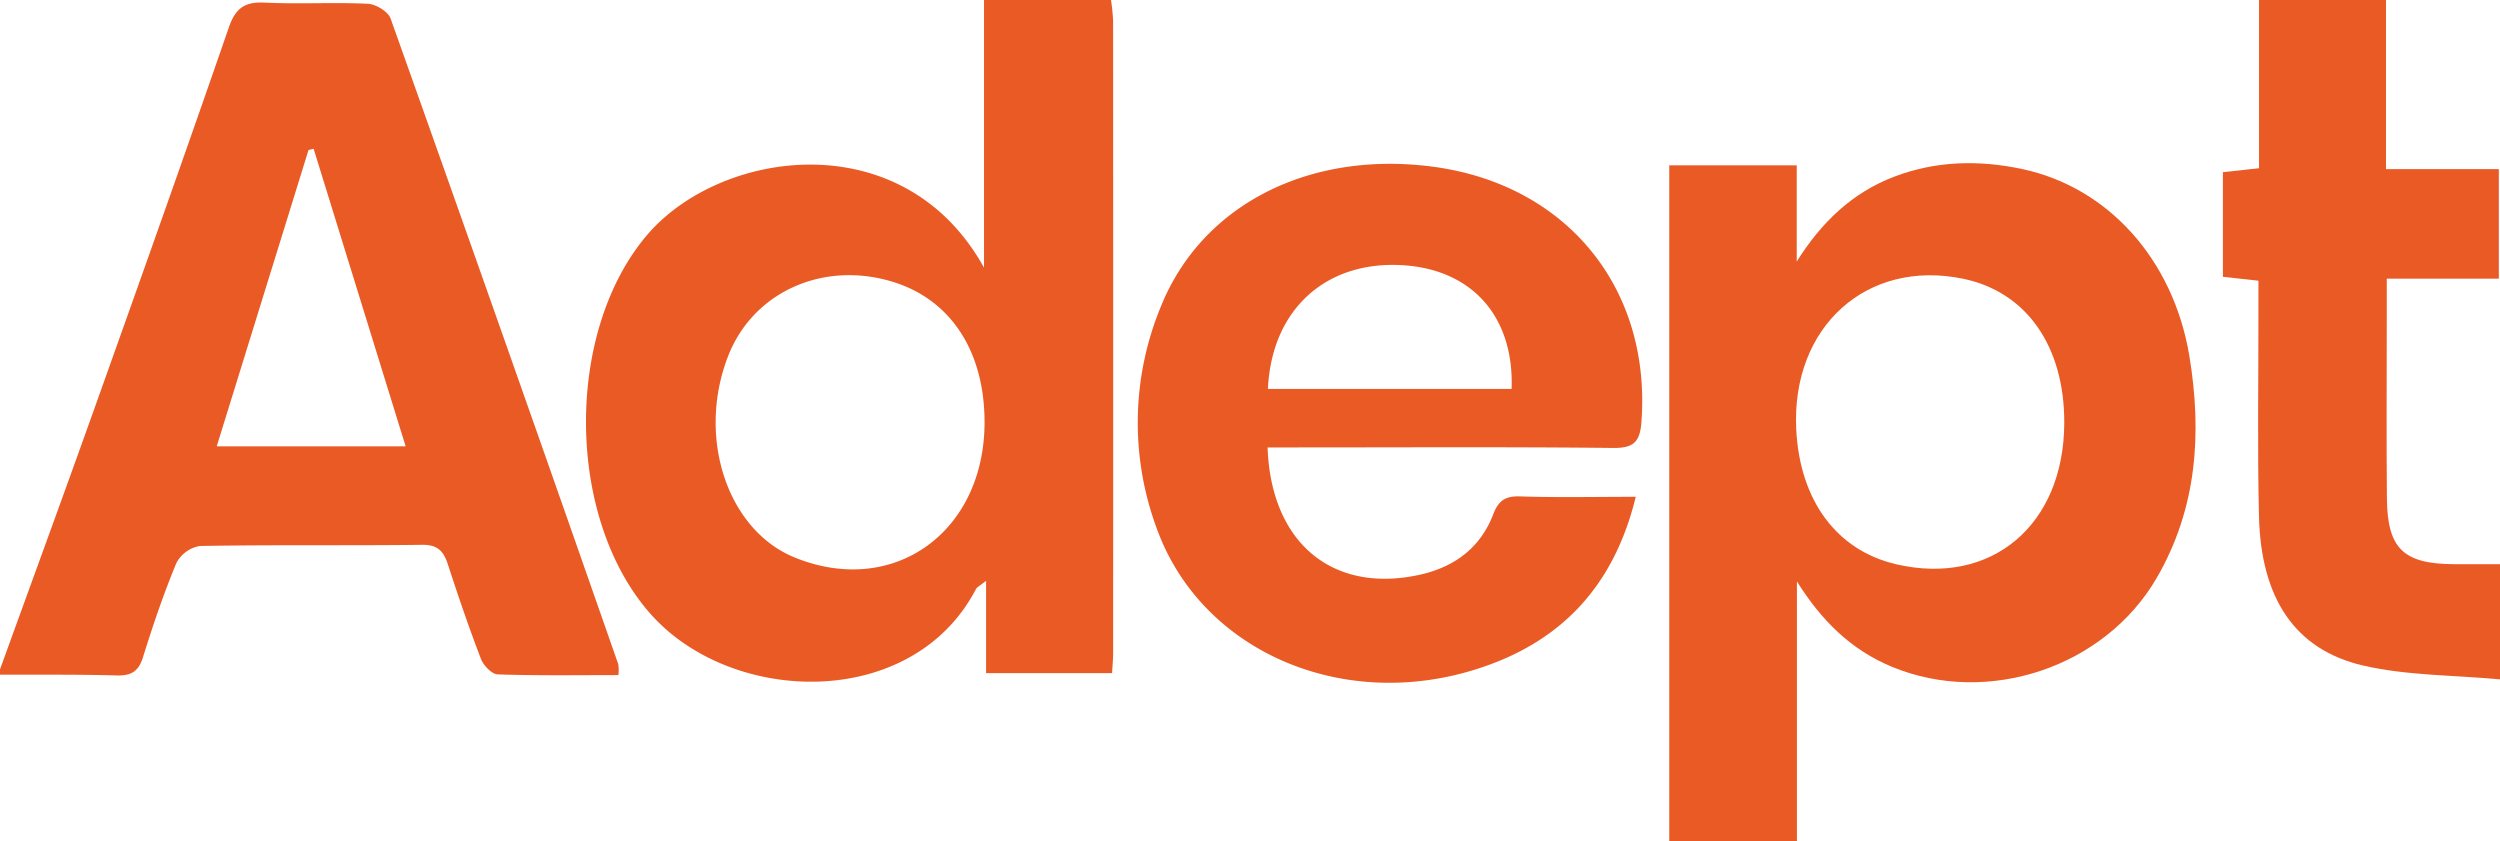
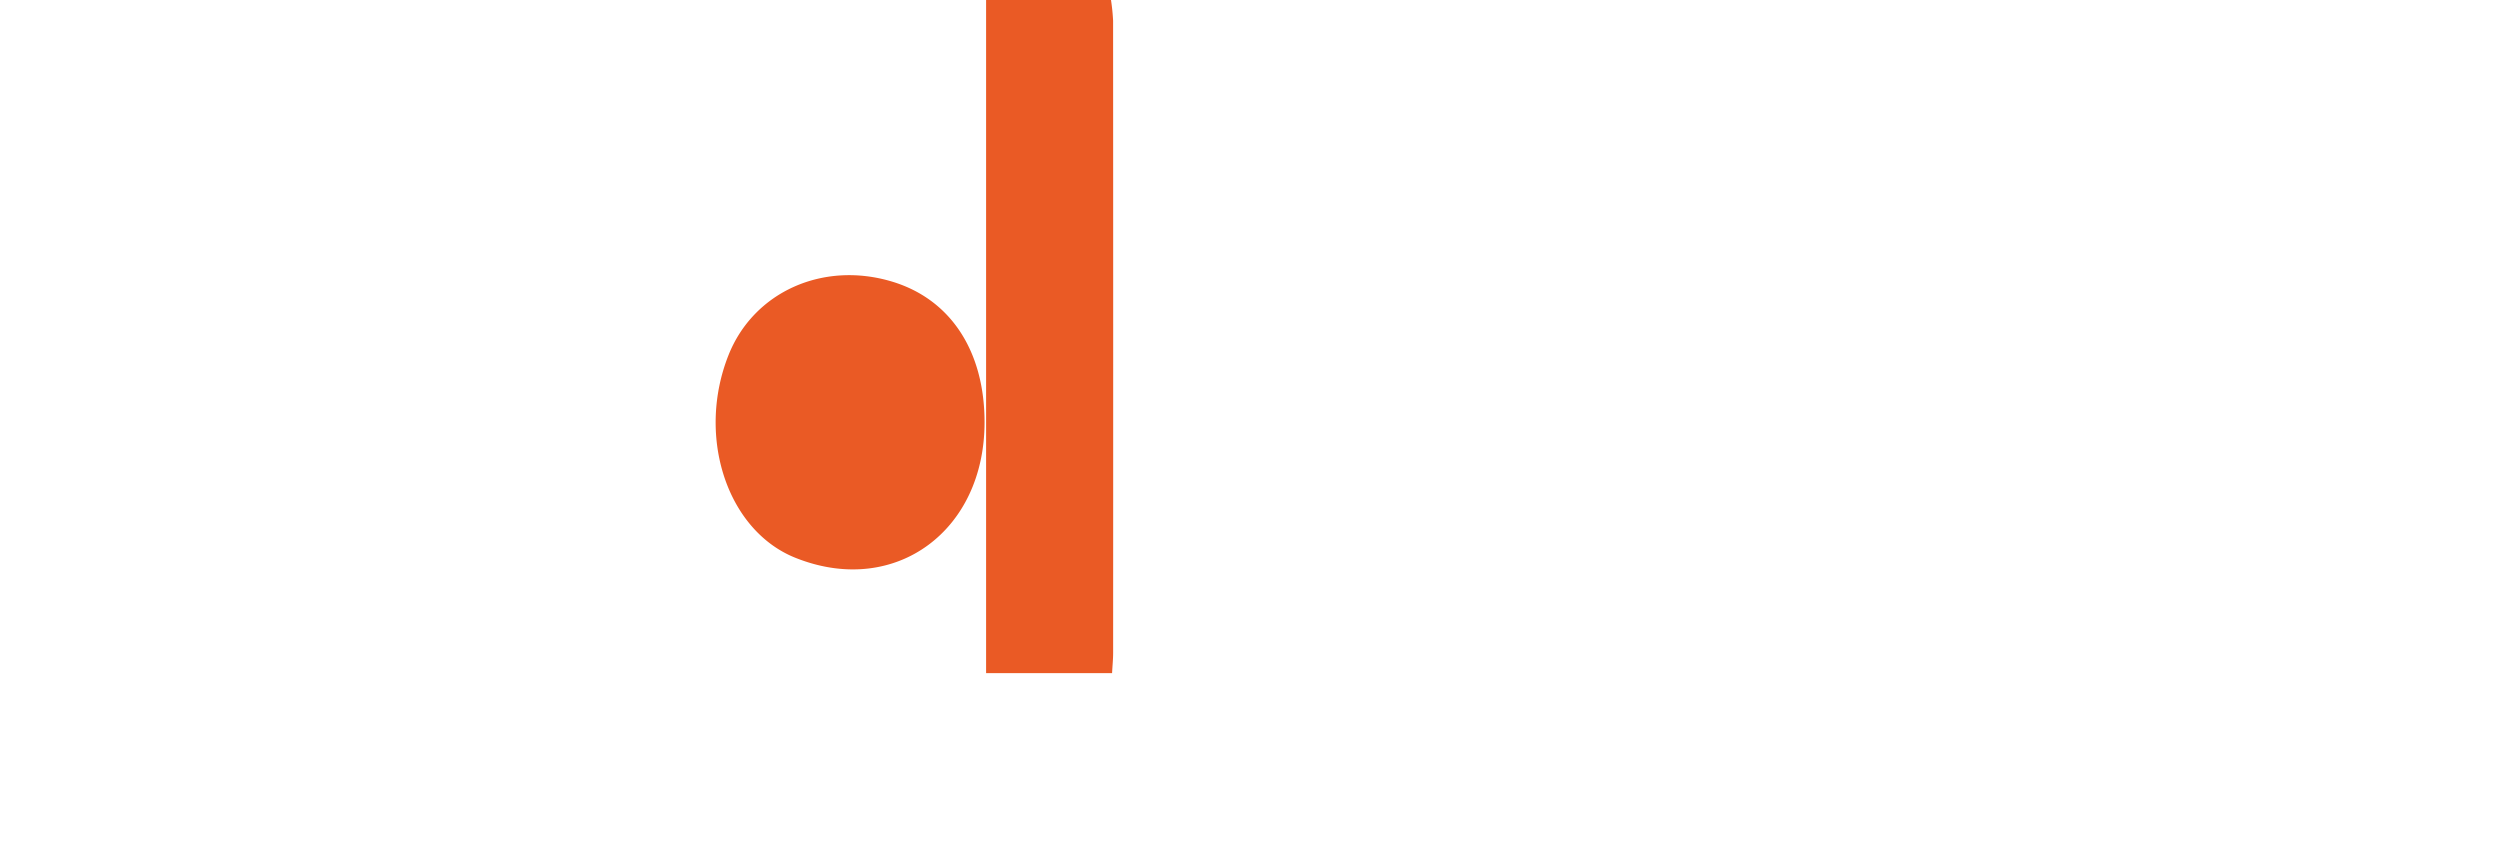
<svg xmlns="http://www.w3.org/2000/svg" width="475.501" height="160" viewBox="0 0 475.501 160">
  <defs>
    <style>
      .cls-1 {
        fill: #ea5a25;
      }
    </style>
  </defs>
  <g id="Layer_2" data-name="Layer 2">
    <g id="Layer_1-2" data-name="Layer 1">
      <g>
-         <path class="cls-1" d="M211.311,0a38.133,38.133,0,0,1,.401,3.955q.031,60.111.007,120.223c-0,1.161-.118,2.323-.202,3.854H187.556V110.46c-1.156.942-1.725,1.192-1.949,1.62-12.055,23.057-46.281,22.126-61.758,4.818-16.201-18.117-16.546-53.535-.863-72.097,13.927-16.484,48.89-21.524,64.174,6.113V0ZM187.263,80.289c-.008-13.547-6.48-23.38-17.593-26.729C156.519,49.596,143.33,55.531,138.558,67.56c-5.919,14.921-.687,32.178,11.528,38.009.601.287,1.22.539,1.843.774C170.437,113.332,187.275,100.914,187.263,80.289Z" />
-         <path class="cls-1" d="M0,127.318c6.019-16.618,12.104-33.213,18.043-49.859C26.627,53.398,35.189,29.329,43.537,5.187,44.807,1.514,46.574.312,50.376.498,56.901.815,63.46.408,69.986.719c1.521.072,3.842,1.494,4.313,2.819q21.832,61.345,43.304,122.816a8.354,8.354,0,0,1,.019,2.05c-7.675,0-15.325.123-22.962-.135-1.121-.038-2.7-1.693-3.179-2.939-2.276-5.919-4.321-11.93-6.287-17.961-.816-2.504-1.911-3.781-4.907-3.744-14.084.174-28.174-.026-42.255.223a6.197,6.197,0,0,0-4.482,3.234c-2.431,5.848-4.472,11.872-6.355,17.925-.856,2.753-2.28,3.543-5.062,3.463C14.759,128.258,7.378,128.35,0,128.32ZM41.219,84.893h35.934c-5.922-19.151-11.712-37.873-17.502-56.596l-.968.227Z" />
-         <path class="cls-1" d="M453.815,0V32.165H475.276V53.007H453.963c0,3.031-0,5.636 0,8.242.001,11.183-.077,22.367.028,33.549.089,9.569,3.135,12.46,12.776,12.513,2.813.016,5.625.002,8.734.002v21.903c-8.918-.827-17.706-.708-26.02-2.628-12.984-2.998-19.447-12.798-19.821-28.356-.313-13.012-.091-26.037-.105-39.056-.002-1.813-0-3.626-0-5.783l-6.759-.745v-19.9L429.665,31.998V0Z" />
-         <path class="cls-1" d="M341.774,110.585V160H317.495V31.448h24.245v18.296c4.704-7.486,10.567-13.13,18.647-16.18,7.901-2.982,16.055-3.158,24.256-1.409,16.319,3.479,28.728,17.201,31.769,35.532,2.435,14.678,1.476,29.001-6.204,42.231-9.875,17.012-32.135,24.447-50.353,16.912C352.008,123.584,346.378,117.949,341.774,110.585ZM392.625,80.434c.043-14.595-7.196-24.917-19.225-27.414-18.316-3.802-32.676,9.113-31.758,28.56.64,13.558,7.663,23.087,18.966,25.731C378.721,111.549,392.567,99.925,392.625,80.434Z" />
-         <path class="cls-1" d="M241.095,85.102c.635,18.16,12.327,27.787,28.771,24.253,6.644-1.428,11.667-5.078,14.136-11.508.996-2.594,2.257-3.526,5.098-3.432,7.133.237,14.279.078,22.021.078-4.3,17.624-14.896,28.267-31.471,33.133-25.448,7.471-51.474-4.306-59.674-27.225a57.778,57.778,0,0,1,.831-42.118c7.825-19.381,28.244-29.679,51.712-26.578,25.499,3.37,41.568,23.144,39.682,48.536-.283,3.811-1.455,5.003-5.405,4.96-19.937-.216-39.878-.099-59.818-.099ZM287.508,73.979c.5-14.009-7.795-23.001-21.315-23.568-14.353-.602-24.365,8.716-25.03,23.568Z" />
+         <path class="cls-1" d="M211.311,0a38.133,38.133,0,0,1,.401,3.955q.031,60.111.007,120.223c-0,1.161-.118,2.323-.202,3.854H187.556V110.46V0ZM187.263,80.289c-.008-13.547-6.48-23.38-17.593-26.729C156.519,49.596,143.33,55.531,138.558,67.56c-5.919,14.921-.687,32.178,11.528,38.009.601.287,1.22.539,1.843.774C170.437,113.332,187.275,100.914,187.263,80.289Z" />
      </g>
    </g>
  </g>
</svg>